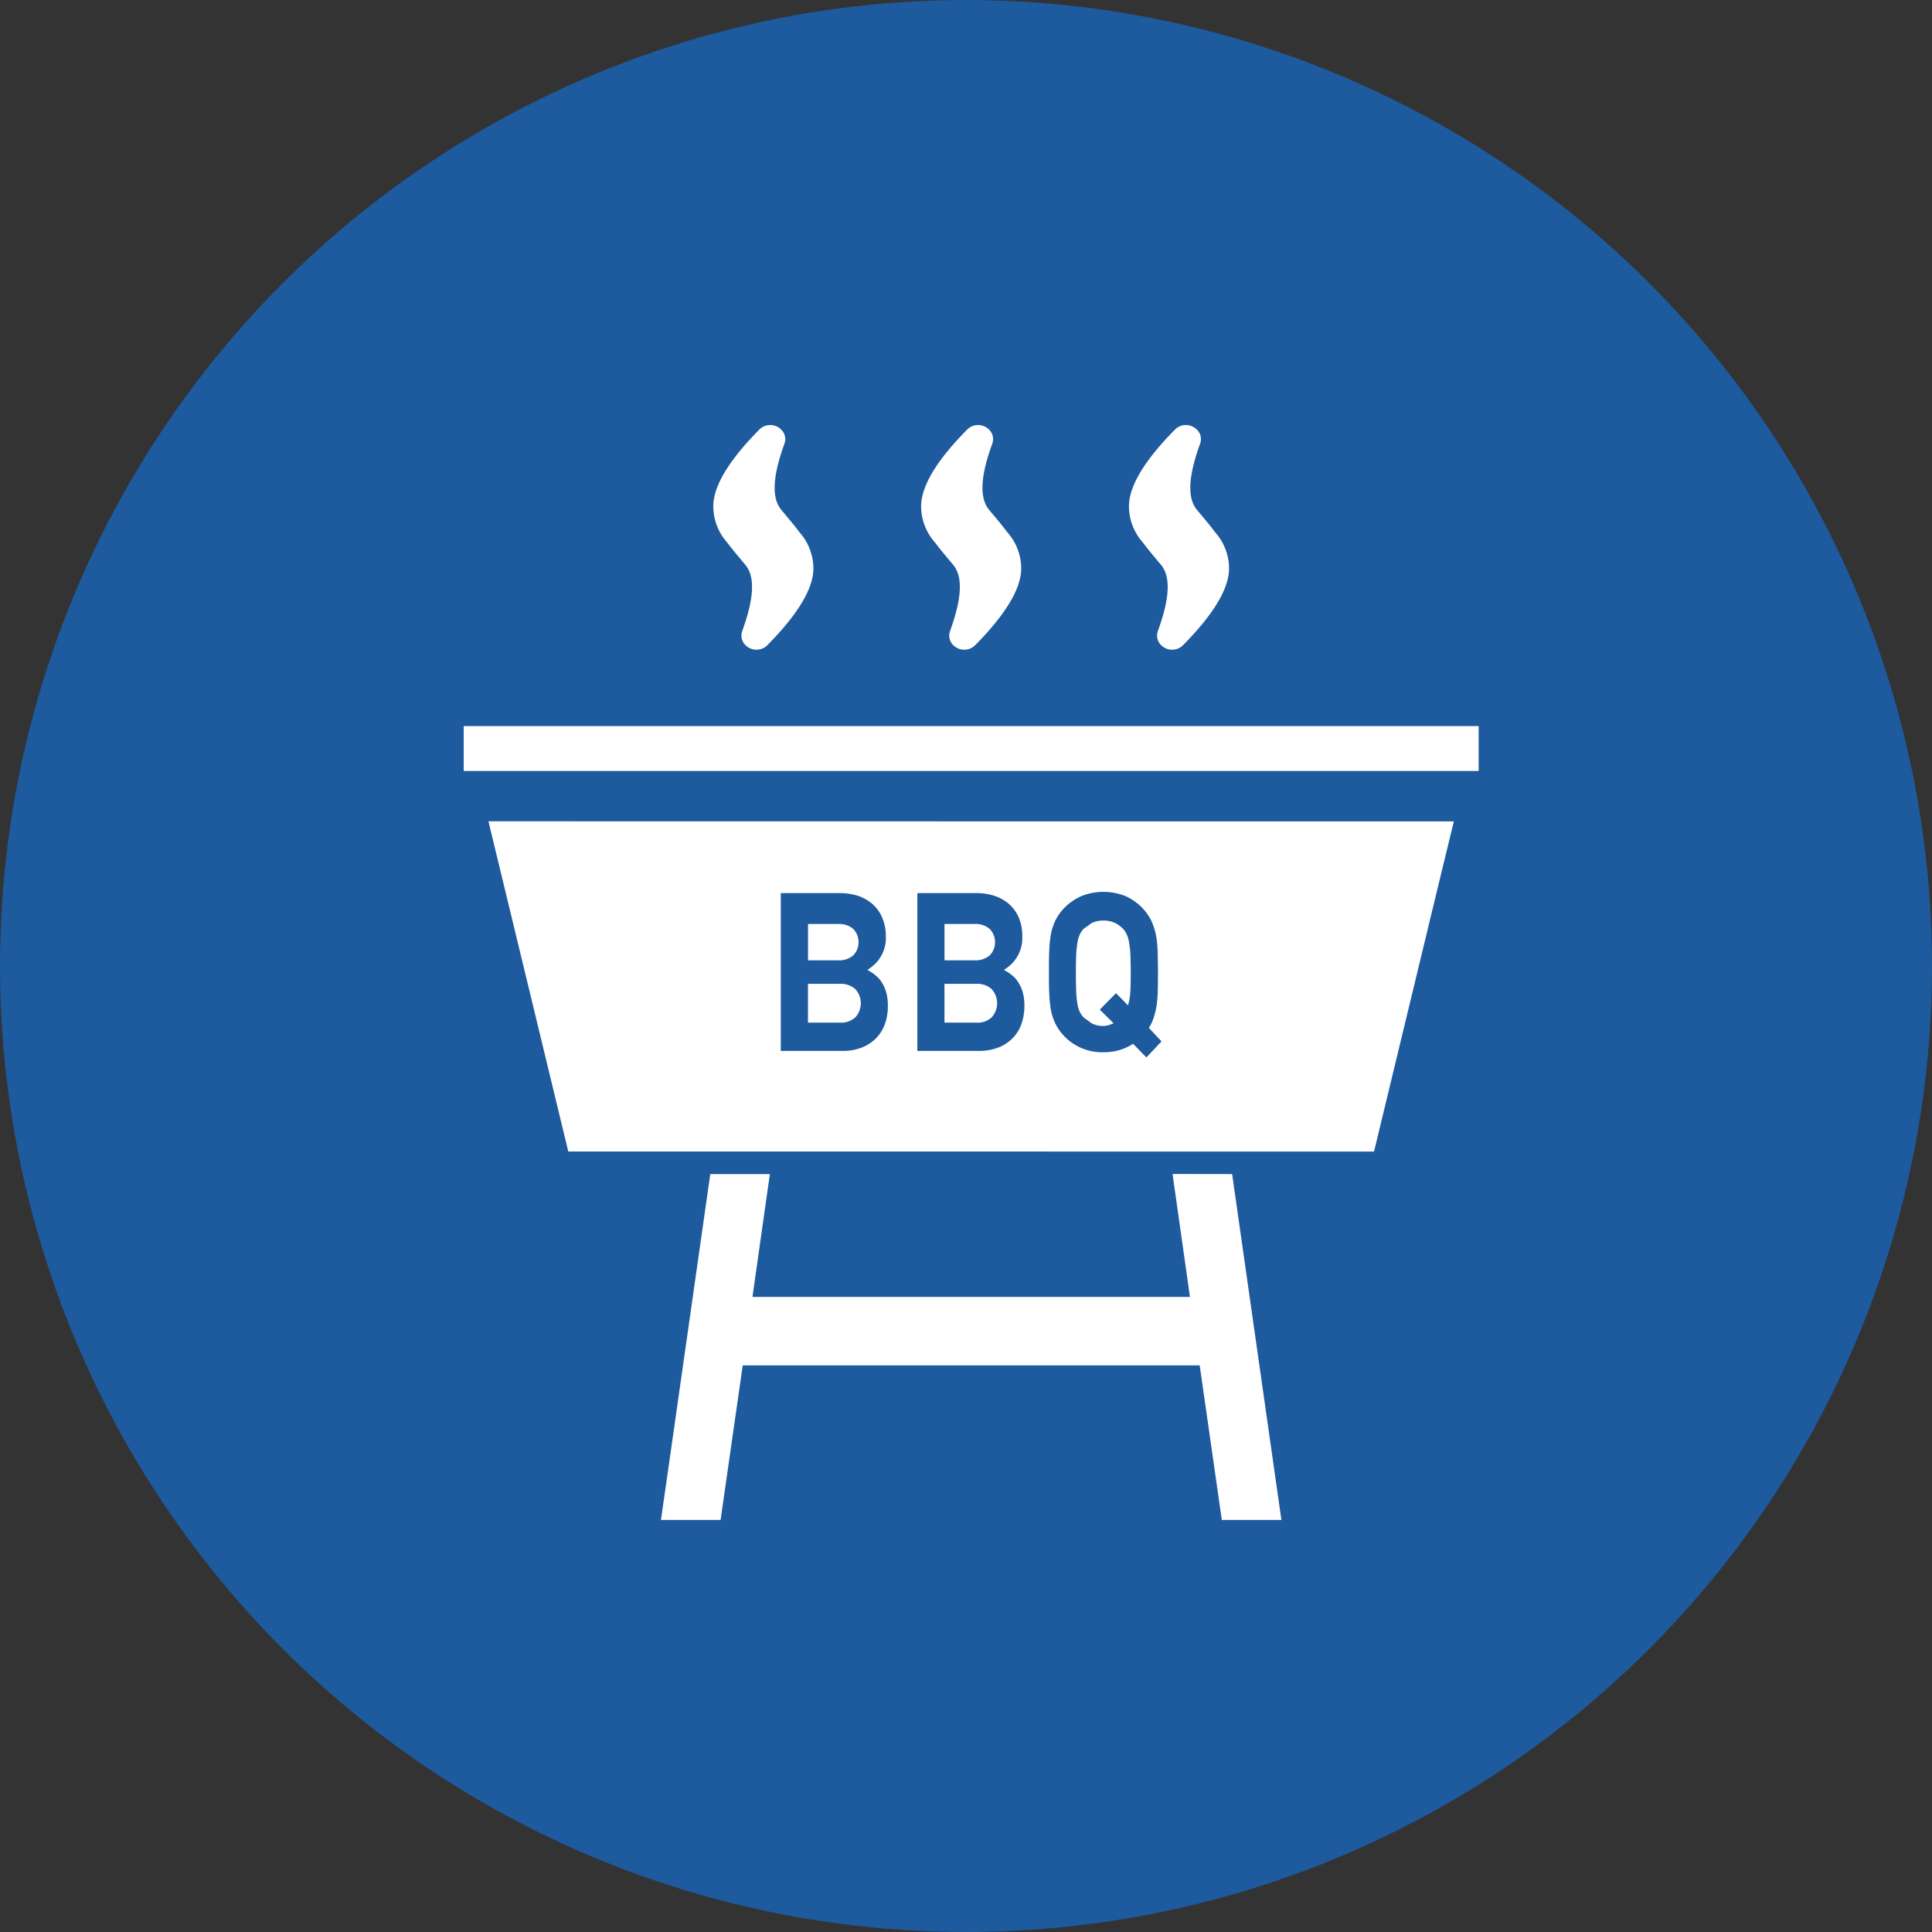
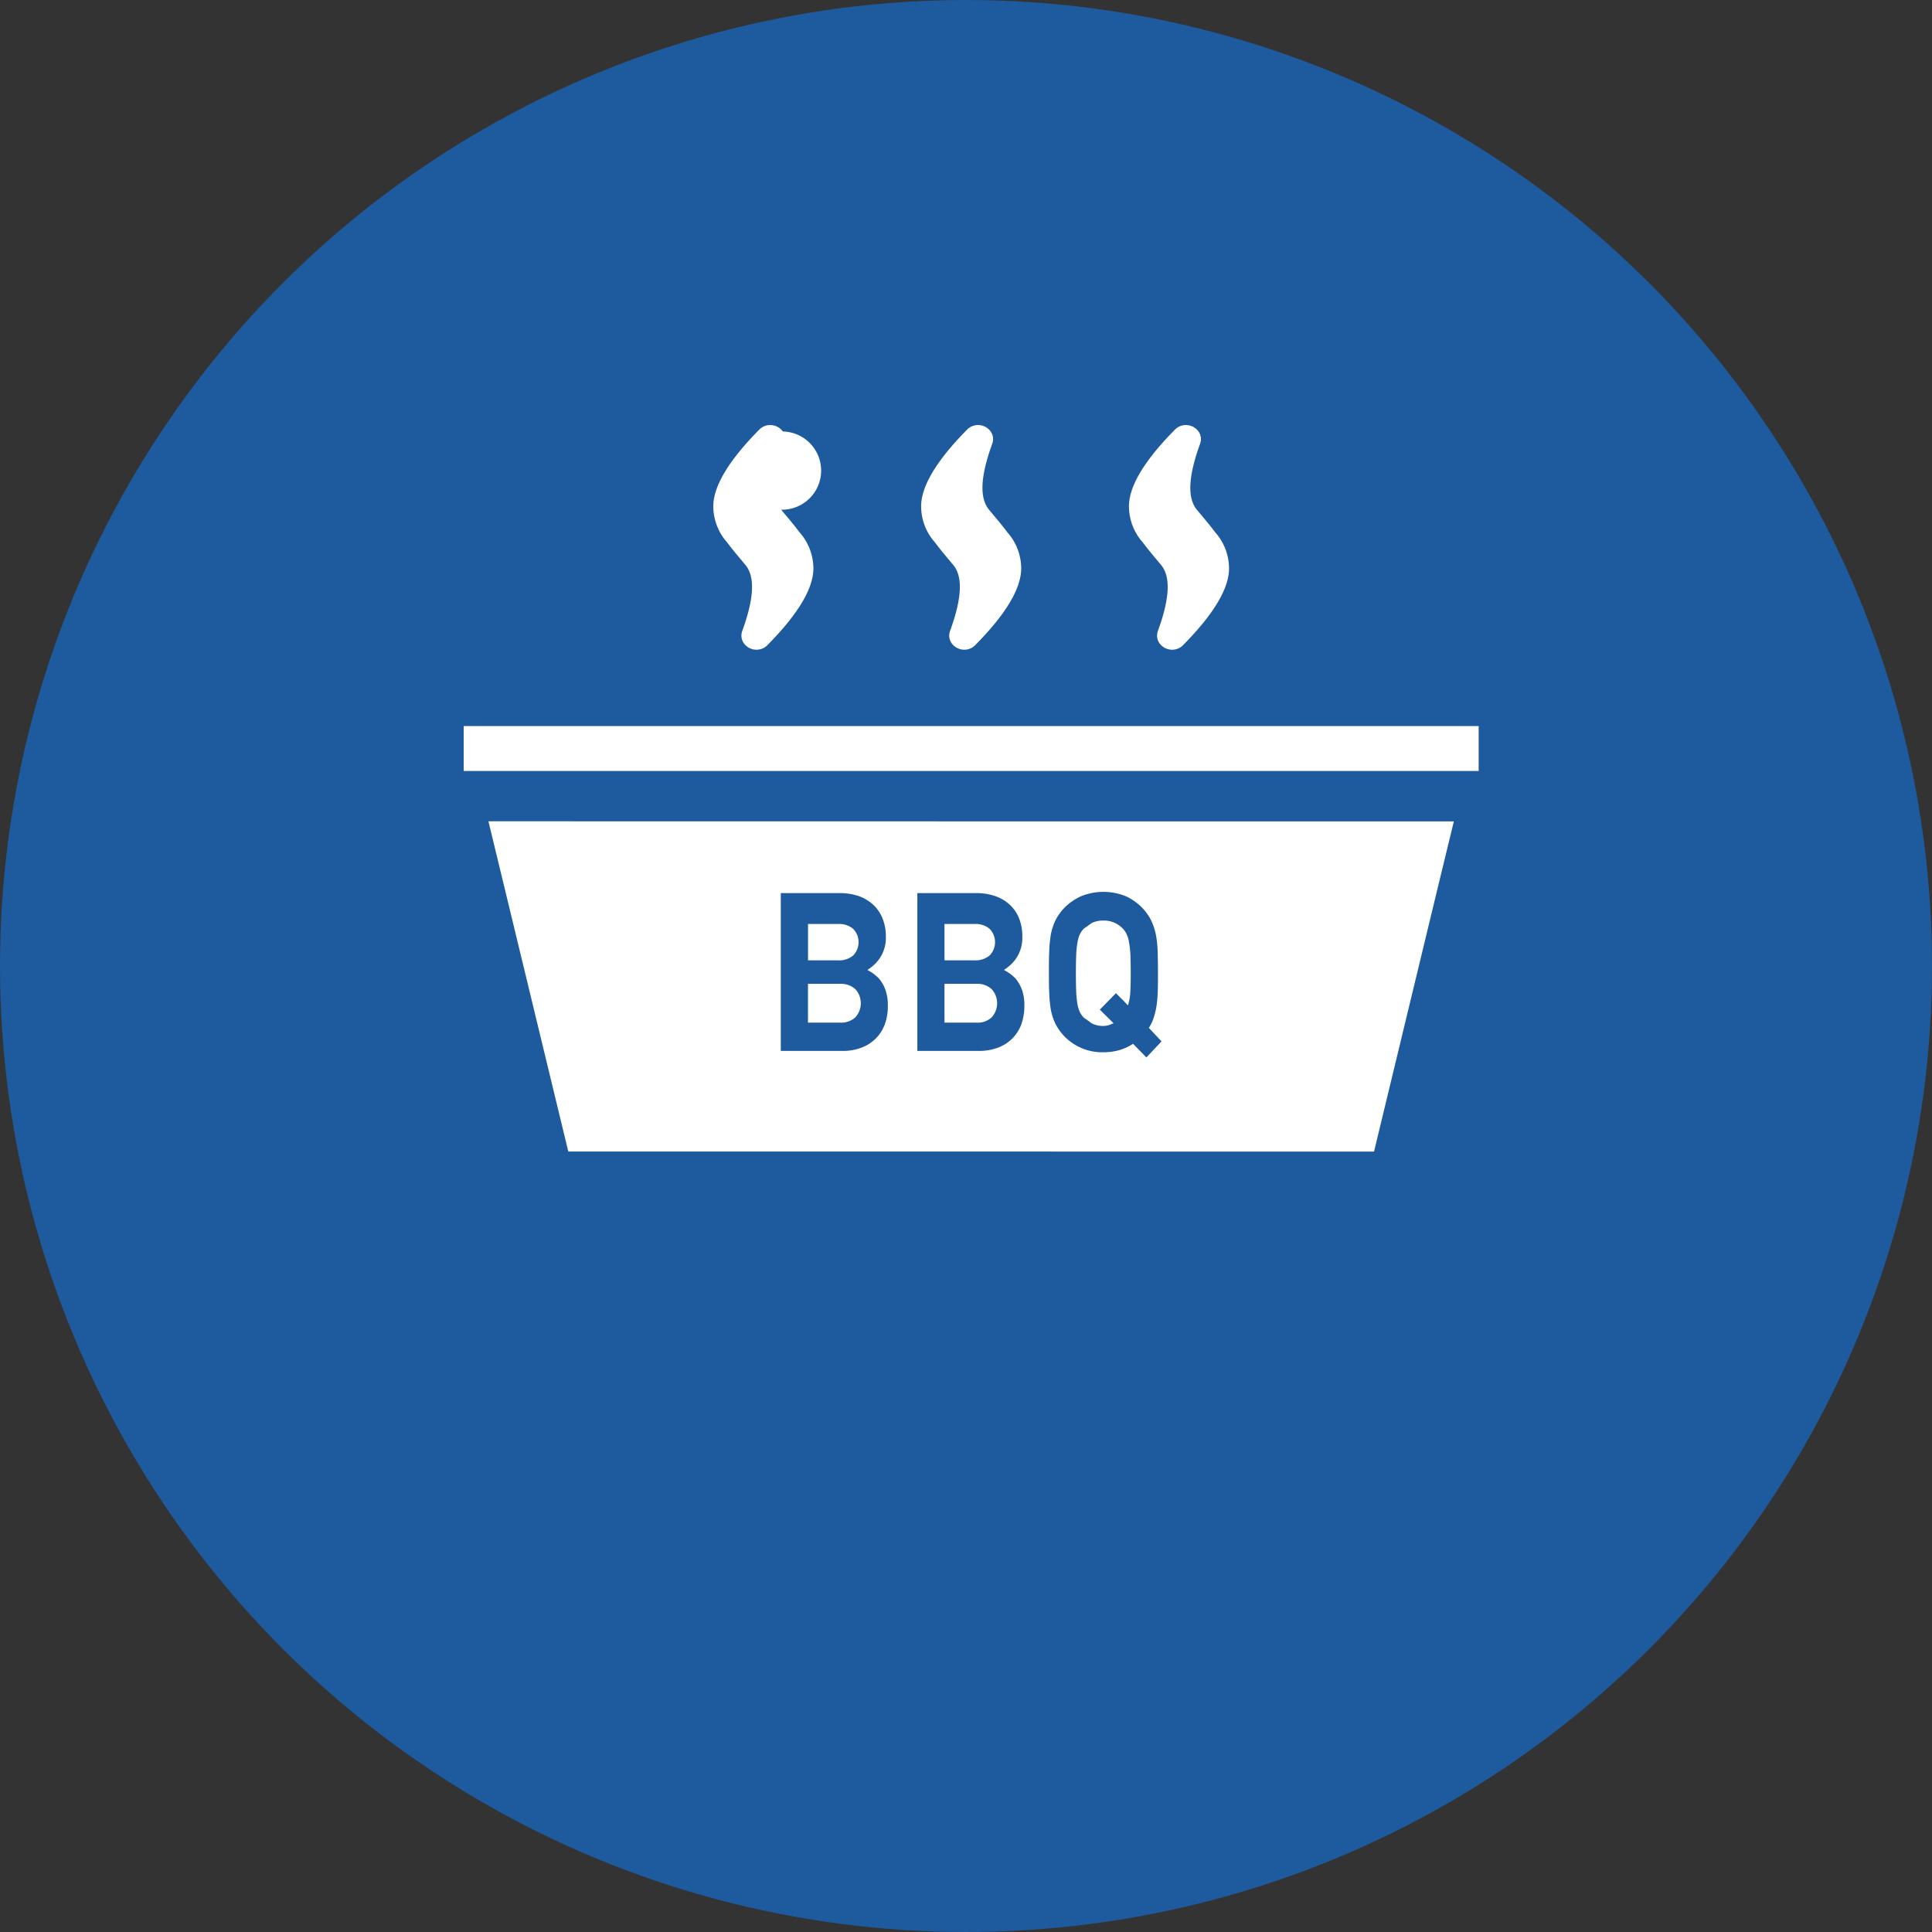
<svg xmlns="http://www.w3.org/2000/svg" width="150" height="150" viewBox="0 0 150 150">
  <rect x="0" y="0" width="150" height="150" fill="#333333" stroke="none" />
  <g id="グループ_55" data-name="グループ 55" transform="translate(-1340 1394)">
    <circle id="楕円形_90" data-name="楕円形 90" cx="75" cy="75" r="75" transform="translate(1340 -1394)" fill="#1d5a9e" />
    <g id="BBQのグリルのアイコン素材_1" data-name="BBQのグリルのアイコン素材 1" transform="translate(1357.336 -1361)">
      <path id="パス_519" data-name="パス 519" d="M310.074,234.933a2.057,2.057,0,0,0-.177-.608,1.679,1.679,0,0,0-.278-.43,2.226,2.226,0,0,0-.646-.469,2.021,2.021,0,0,0-.886-.177,1.979,1.979,0,0,0-.886.177,2.738,2.738,0,0,0-.277.2c-.049.033-.1.066-.14.1a1.837,1.837,0,0,0-.242.173,1.712,1.712,0,0,0-.291.43,2.516,2.516,0,0,0-.177.608,7.781,7.781,0,0,0-.1.95c-.013.393-.025.873-.025,1.456s.012,1.076.025,1.456a7.847,7.847,0,0,0,.1.949,2.57,2.57,0,0,0,.177.594,1.9,1.9,0,0,0,.291.418,1.737,1.737,0,0,0,.218.159,2.2,2.2,0,0,0,.19.139,2.614,2.614,0,0,0,.25.182,1.975,1.975,0,0,0,.886.19,1.5,1.5,0,0,0,.656-.159c.035-.013.075-.022.109-.036l-.008-.008c.009,0,.019-.007.028-.012l-1.064-1.051,1.254-1.278.632.633.277.295a.111.111,0,0,1,0-.015l.024.024a3.983,3.983,0,0,0,.177-.975c.025-.38.037-.886.037-1.507,0-.583-.012-1.063-.025-1.456A7.661,7.661,0,0,0,310.074,234.933Z" transform="translate(-239.754 -194.775)" fill="#fff" />
      <path id="パス_520" data-name="パス 520" d="M246.756,261.906h-2.494v2.984h0v.029h2.494a1.574,1.574,0,0,0,1.165-.406,1.625,1.625,0,0,0,0-2.2A1.63,1.63,0,0,0,246.756,261.906Z" transform="translate(-188.269 -218.522)" fill="#fff" />
      <path id="パス_521" data-name="パス 521" d="M244.262,236.615v.028H246.6a1.694,1.694,0,0,0,1.165-.38,1.481,1.481,0,0,0,0-2.063,1.691,1.691,0,0,0-1.165-.38h-2.342v2.8Z" transform="translate(-188.264 -195.083)" fill="#fff" />
      <path id="パス_522" data-name="パス 522" d="M183.722,236.264a1.483,1.483,0,0,0,0-2.063,1.673,1.673,0,0,0-1.165-.38h-2.342v2.823h2.342A1.676,1.676,0,0,0,183.722,236.264Z" transform="translate(-134.816 -195.083)" fill="#fff" />
      <path id="パス_523" data-name="パス 523" d="M104.492,190.187l.006-.028H44.38l-14.8-.007,0,.007h-.028l6.2,25.636H98.309l4.927-20.407,1.263-5.2Zm-45.139,11.23a2.83,2.83,0,0,1-.359.262l.012.007c-.009.005-.015.012-.024.018a3.565,3.565,0,0,1,.522.329,3.961,3.961,0,0,1,.356.316,2.879,2.879,0,0,1,.534.95,3.6,3.6,0,0,1,.166,1.178,3.969,3.969,0,0,1-.238,1.443,3.036,3.036,0,0,1-.7,1.1,3.129,3.129,0,0,1-1.114.71,4.021,4.021,0,0,1-1.459.253h-4.8V195.73h4.612a4.561,4.561,0,0,1,1.471.24,3.279,3.279,0,0,1,1.114.683,2.936,2.936,0,0,1,.711,1.064,3.669,3.669,0,0,1,.249,1.392A2.816,2.816,0,0,1,59.352,201.418Zm10.6,0a2.856,2.856,0,0,1-.357.261l.012.007c-.009.005-.015.012-.024.018a3.611,3.611,0,0,1,.522.329,4.055,4.055,0,0,1,.356.316,2.866,2.866,0,0,1,.533.95,3.592,3.592,0,0,1,.166,1.178,4.265,4.265,0,0,1-.237,1.443,3.048,3.048,0,0,1-.7,1.1,3.121,3.121,0,0,1-1.114.71,4.115,4.115,0,0,1-1.458.253h-4.8V195.73h4.612a4.435,4.435,0,0,1,1.459.24,3.217,3.217,0,0,1,1.127.683,2.936,2.936,0,0,1,.711,1.064A3.656,3.656,0,0,1,71,199.109,2.816,2.816,0,0,1,69.95,201.419Zm10.681,7.071L79.6,207.428a3.928,3.928,0,0,1-1.032.481,4.478,4.478,0,0,1-1.269.177,4.076,4.076,0,0,1-3.082-1.292,3.993,3.993,0,0,1-.664-.962,4.452,4.452,0,0,1-.344-1.089,10.841,10.841,0,0,1-.119-1.3c-.023-.468-.023-1-.023-1.582s0-1.114.023-1.583a10.378,10.378,0,0,1,.119-1.291,4.543,4.543,0,0,1,.344-1.1,3.987,3.987,0,0,1,.664-.963,4.327,4.327,0,0,1,1.34-.949,4.615,4.615,0,0,1,3.486,0,4.236,4.236,0,0,1,1.316.949,3.988,3.988,0,0,1,.664.963,5.133,5.133,0,0,1,.355,1.1,8.386,8.386,0,0,1,.131,1.291c.012.469.024,1,.024,1.583,0,.494,0,.949-.012,1.355a11.068,11.068,0,0,1-.083,1.152,5.668,5.668,0,0,1-.213.962,3.294,3.294,0,0,1-.4.861l.984,1.05Z" transform="translate(-8.965 -159.389)" fill="#fff" />
      <path id="パス_524" data-name="パス 524" d="M182.71,261.906h-2.494v3.013h2.494a1.624,1.624,0,0,0,1.178-.406,1.623,1.623,0,0,0,0-2.2A1.683,1.683,0,0,0,182.71,261.906Z" transform="translate(-134.821 -218.522)" fill="#fff" />
-       <path id="パス_525" data-name="パス 525" d="M145.711,360.031l-.617,0v0h-.026l1.18,8.331.168,1.214H116.9l-4.447,0,1.163-8.21.188-1.3h0l0-.028h-4.626l-3.293,23.115-.533,3.709h0l0,.028h4.627l1.718-12h35.479l1.717,12h4.627l-3.825-26.852Z" transform="translate(-71.368 -301.883)" fill="#fff" />
      <rect id="長方形_167" data-name="長方形 167" width="78.803" height="3.487" transform="translate(18.664 23.372)" fill="#fff" />
-       <path id="パス_526" data-name="パス 526" d="M138.312,10.438l.36.432c.75.913.668,2.587-.252,5.116a1.032,1.032,0,0,0,.124.957,1.208,1.208,0,0,0,.981.5h0a1.176,1.176,0,0,0,.844-.351c2.455-2.48,3.656-4.539,3.57-6.12a4.23,4.23,0,0,0-1.073-2.644c-.355-.478-.733-.928-1.067-1.326l-.357-.429c-.75-.913-.668-2.587.251-5.116A1.029,1.029,0,0,0,141.571.5a1.21,1.21,0,0,0-.982-.5,1.181,1.181,0,0,0-.844.351c-2.455,2.48-3.656,4.54-3.57,6.121a4.232,4.232,0,0,0,1.073,2.644C137.6,9.59,137.978,10.04,138.312,10.438Z" transform="translate(-98.127 0)" fill="#fff" />
+       <path id="パス_526" data-name="パス 526" d="M138.312,10.438l.36.432c.75.913.668,2.587-.252,5.116a1.032,1.032,0,0,0,.124.957,1.208,1.208,0,0,0,.981.5h0a1.176,1.176,0,0,0,.844-.351c2.455-2.48,3.656-4.539,3.57-6.12a4.23,4.23,0,0,0-1.073-2.644c-.355-.478-.733-.928-1.067-1.326l-.357-.429A1.029,1.029,0,0,0,141.571.5a1.21,1.21,0,0,0-.982-.5,1.181,1.181,0,0,0-.844.351c-2.455,2.48-3.656,4.54-3.57,6.121a4.232,4.232,0,0,0,1.073,2.644C137.6,9.59,137.978,10.04,138.312,10.438Z" transform="translate(-98.127 0)" fill="#fff" />
      <path id="パス_527" data-name="パス 527" d="M236.154,10.442l.357.428c.75.913.668,2.587-.253,5.116a1.032,1.032,0,0,0,.124.957,1.209,1.209,0,0,0,.981.5,1.175,1.175,0,0,0,.844-.351c2.455-2.48,3.656-4.539,3.57-6.12a4.224,4.224,0,0,0-1.073-2.645c-.353-.475-.731-.926-1.064-1.323l-.36-.432c-.75-.913-.668-2.587.251-5.116A1.033,1.033,0,0,0,239.411.5a1.21,1.21,0,0,0-.982-.5,1.178,1.178,0,0,0-.844.351c-2.455,2.48-3.656,4.54-3.57,6.122a4.226,4.226,0,0,0,1.072,2.643C235.442,9.593,235.82,10.044,236.154,10.442Z" transform="translate(-179.831)" fill="#fff" />
      <path id="パス_528" data-name="パス 528" d="M333.986,10.437l.361.434c.75.913.668,2.587-.252,5.116a1.036,1.036,0,0,0,.124.957,1.21,1.21,0,0,0,.981.5h0a1.174,1.174,0,0,0,.844-.351c2.455-2.48,3.656-4.539,3.57-6.12a4.226,4.226,0,0,0-1.072-2.644c-.355-.478-.733-.928-1.067-1.326l-.357-.429c-.75-.913-.668-2.587.251-5.116A1.029,1.029,0,0,0,337.247.5a1.211,1.211,0,0,0-.982-.5,1.18,1.18,0,0,0-.844.351c-2.455,2.48-3.657,4.54-3.57,6.121a4.228,4.228,0,0,0,1.073,2.644C333.276,9.59,333.653,10.04,333.986,10.437Z" transform="translate(-261.531 0)" fill="#fff" />
    </g>
  </g>
</svg>